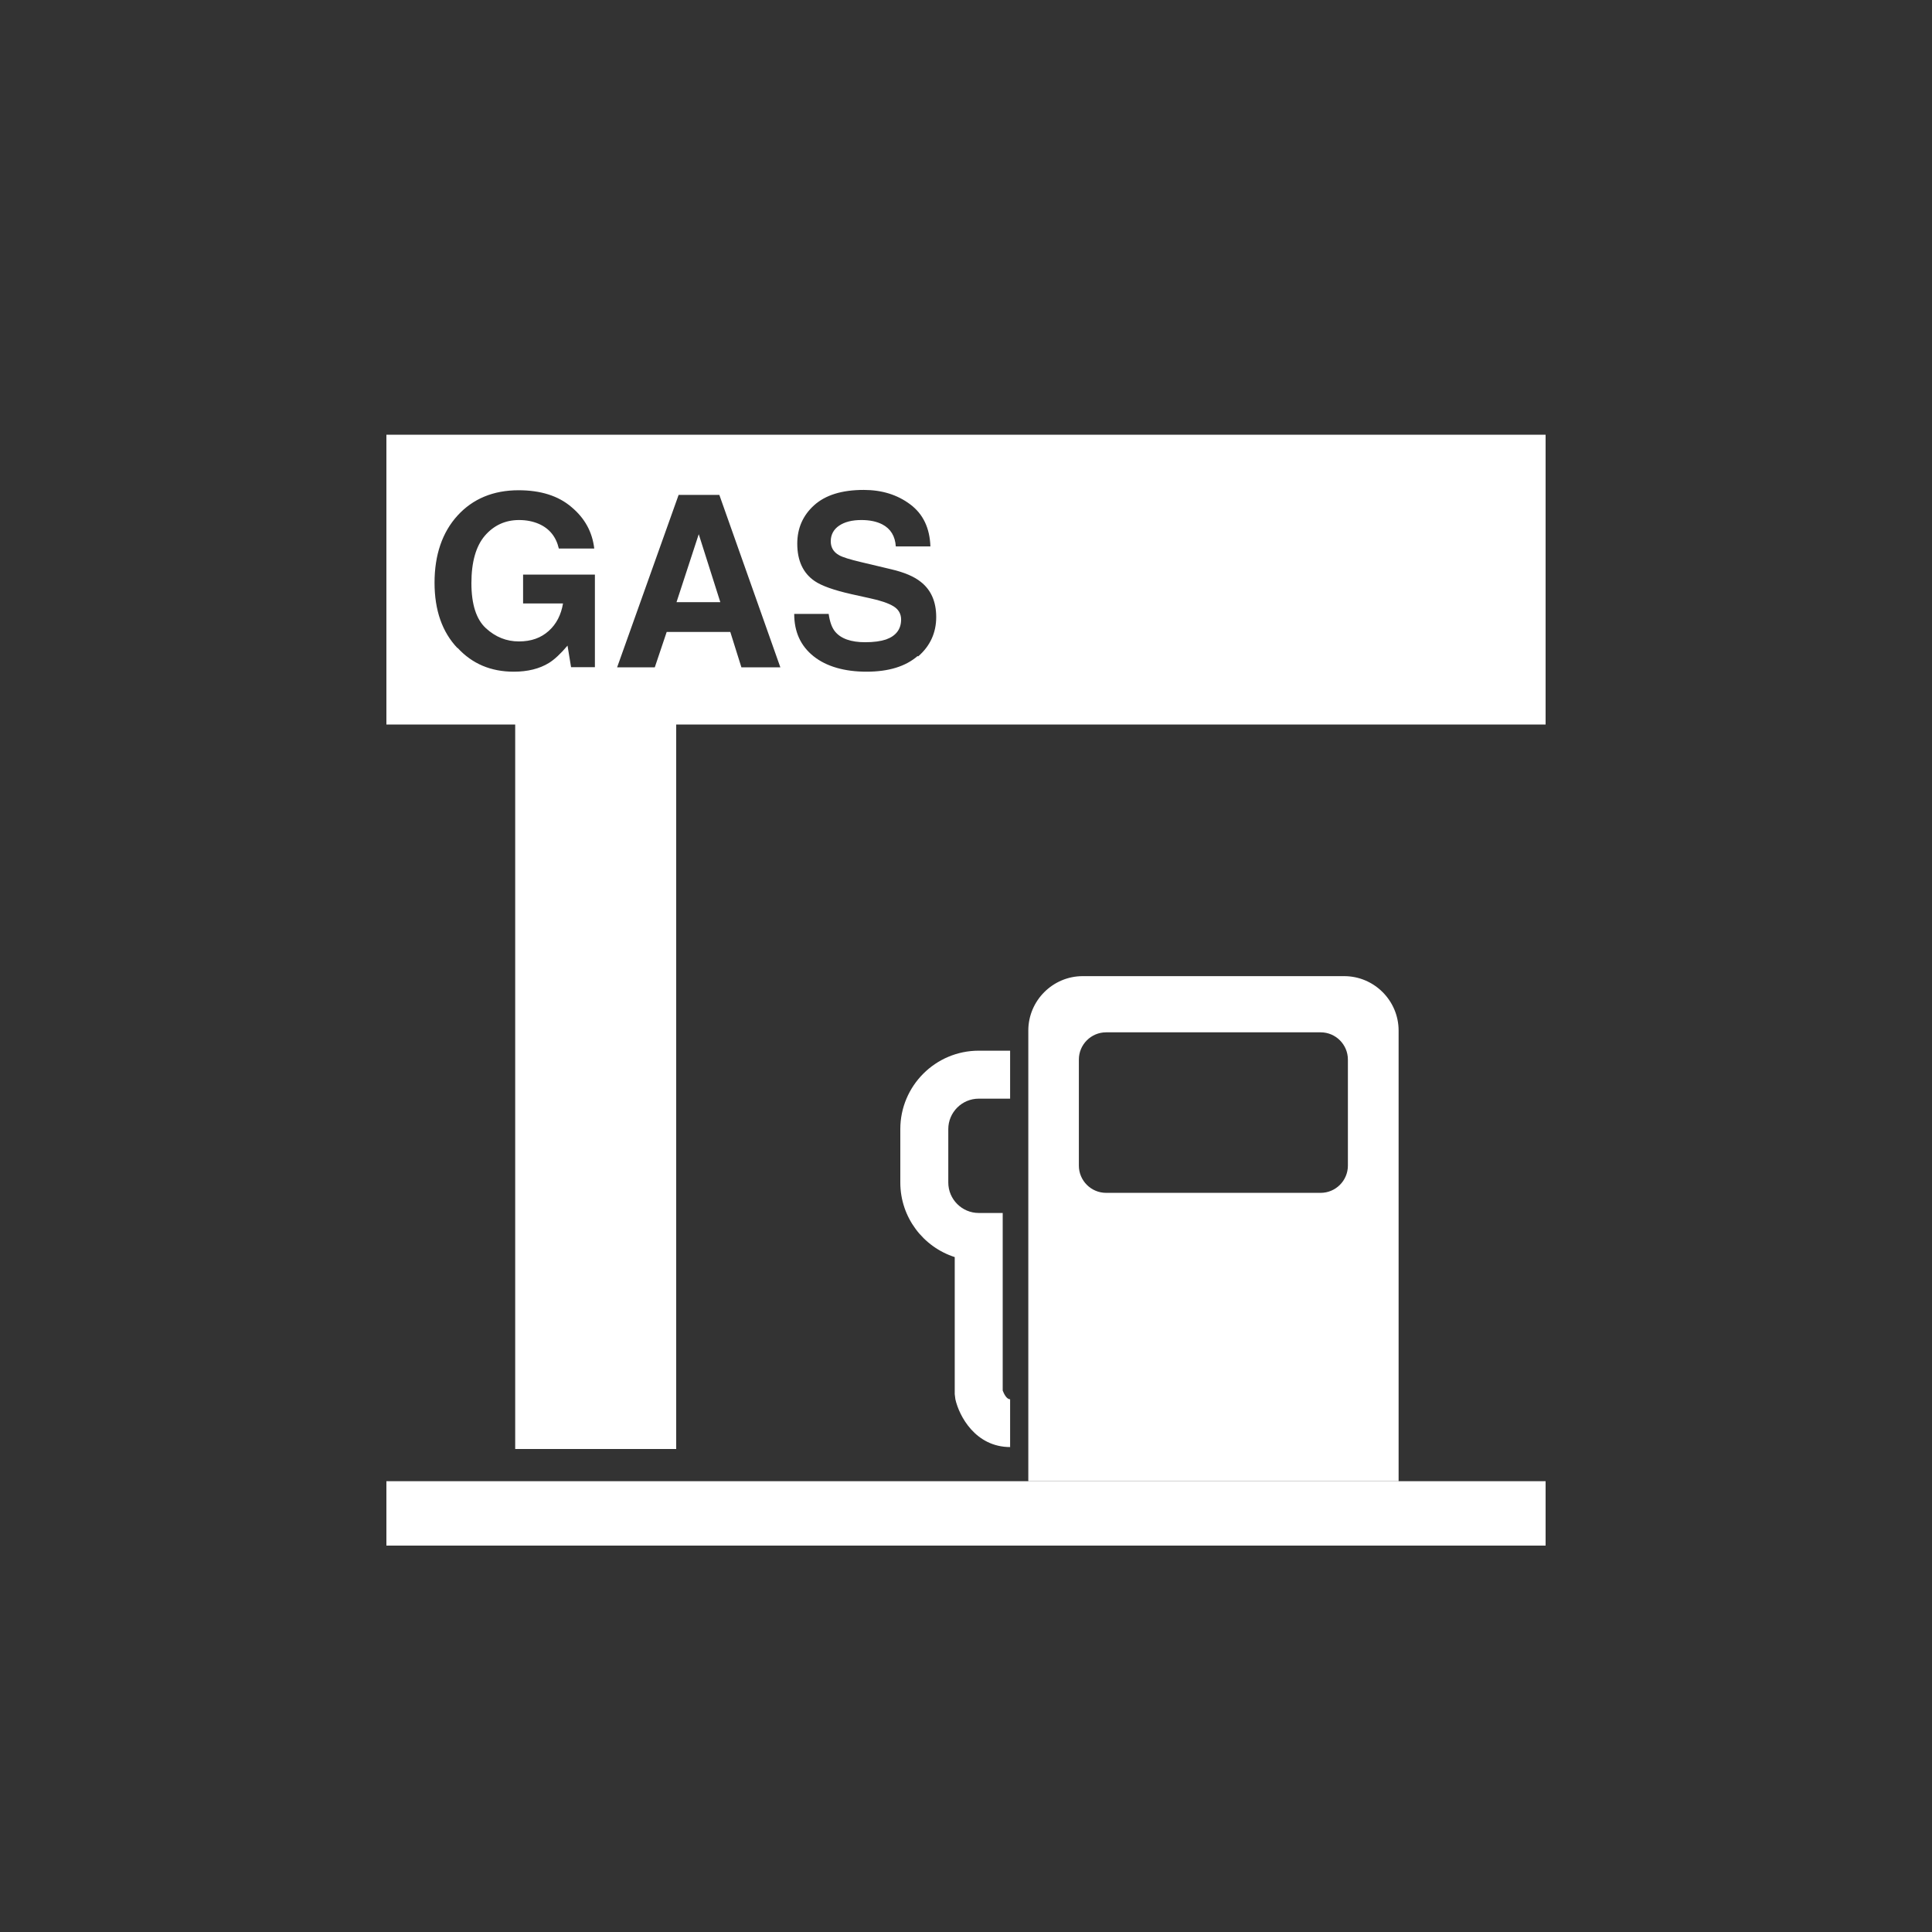
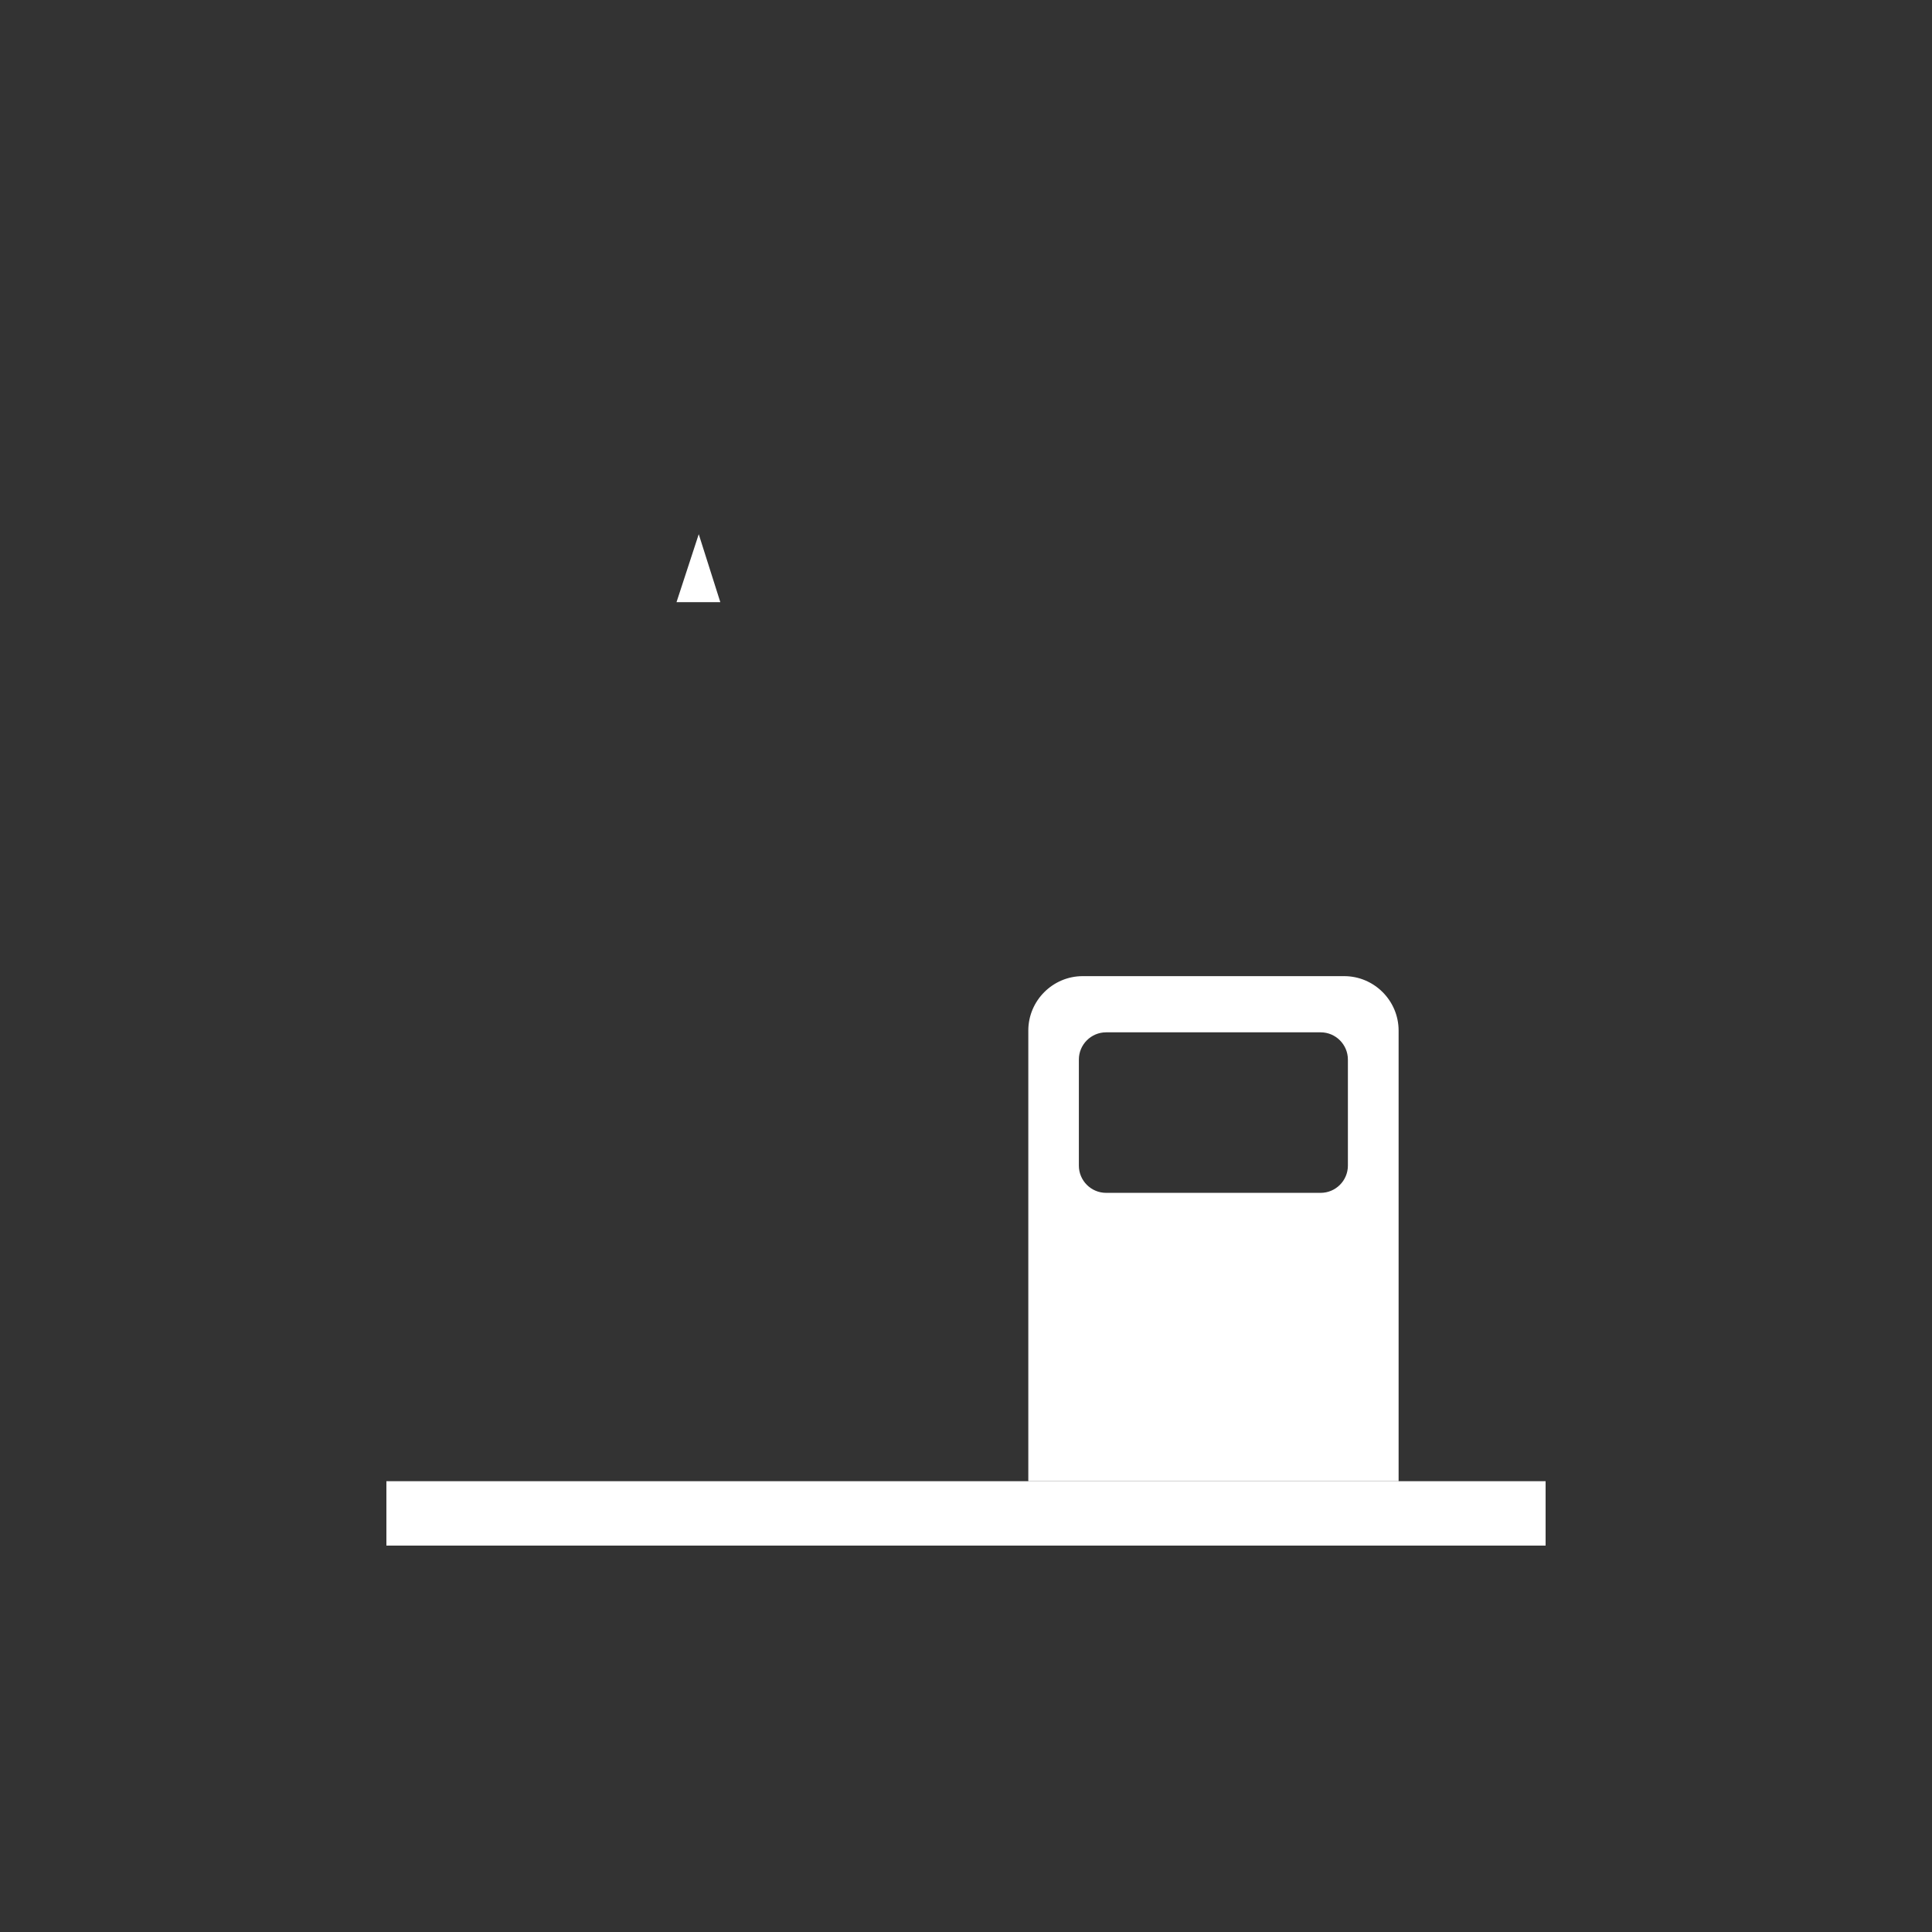
<svg xmlns="http://www.w3.org/2000/svg" viewBox="-24 -27 120 120">
  <rect x="-24" y="-27" width="120" height="120" fill="#333333" stroke="none" />
  <defs>
    <style>.cls-1{fill:#fff;stroke-width:0px;}</style>
  </defs>
  <g id="ss">
    <rect class="cls-1" y="65" width="72" height="4" />
-     <path class="cls-1" d="M38.75,62.88c-2.17,0-3.18-1.94-3.41-2.97l-.04-.32v-8.51c-1.96-.63-3.38-2.47-3.38-4.63v-3.32c0-2.68,2.18-4.87,4.87-4.87h1.95v2.98h-1.95c-1.04,0-1.89.85-1.89,1.89v3.32c0,1.04.85,1.89,1.89,1.89h1.49v11.03c.07.18.23.54.46.54v2.98Z" />
    <path class="cls-1" d="M39.87,65v-27.99c0-1.86,1.52-3.38,3.38-3.38h16.24c1.86,0,3.38,1.52,3.38,3.38v27.99h-22.99ZM59.72,45.4v-6.59c0-.93-.76-1.69-1.69-1.69h-13.33c-.93,0-1.69.76-1.69,1.69v6.59c0,.93.76,1.69,1.69,1.69h13.33c.93,0,1.69-.76,1.69-1.69Z" />
    <polygon class="cls-1" points="18.02 10.4 20.74 10.4 19.4 6.18 18.02 10.4" />
-     <path class="cls-1" d="M72,0H0v18h8v45h10V18h54V0ZM4.41,13.25c-.94-.99-1.42-2.34-1.42-4.06s.48-3.13,1.43-4.17,2.22-1.57,3.79-1.57c1.36,0,2.46.34,3.28,1.04.83.69,1.3,1.55,1.42,2.58h-2.2c-.17-.73-.58-1.24-1.24-1.53-.37-.16-.78-.24-1.23-.24-.86,0-1.57.33-2.13.98-.55.65-.83,1.63-.83,2.94s.3,2.25.9,2.8c.6.55,1.28.82,2.05.82s1.37-.22,1.85-.65c.48-.43.77-1,.89-1.71h-2.48v-1.79h4.46v5.75h-1.48l-.22-1.34c-.43.51-.82.87-1.16,1.08-.59.36-1.32.54-2.18.54-1.42,0-2.58-.49-3.49-1.48ZM22.05,14.45l-.69-2.2h-3.95l-.74,2.2h-2.34l3.82-10.71h2.53l3.79,10.71h-2.43ZM32.99,13.75c-.75.65-1.81.97-3.17.97s-2.49-.32-3.29-.96-1.2-1.51-1.2-2.63h2.14c.07.49.2.86.4,1.1.36.44.99.66,1.87.66.53,0,.96-.06,1.29-.17.62-.22.94-.64.94-1.24,0-.35-.16-.63-.47-.82-.31-.19-.8-.36-1.46-.5l-1.13-.25c-1.12-.25-1.89-.53-2.31-.82-.72-.49-1.08-1.27-1.08-2.32,0-.96.35-1.76,1.05-2.39.7-.63,1.72-.95,3.08-.95,1.13,0,2.09.3,2.89.9s1.21,1.47,1.25,2.61h-2.15c-.04-.64-.32-1.1-.84-1.37-.35-.18-.78-.27-1.3-.27-.58,0-1.04.12-1.38.35-.34.23-.52.56-.52.97,0,.38.17.67.51.86.22.13.68.27,1.4.44l1.85.44c.81.19,1.42.45,1.83.78.64.5.96,1.23.96,2.19s-.37,1.79-1.12,2.44Z" />
  </g>
</svg>